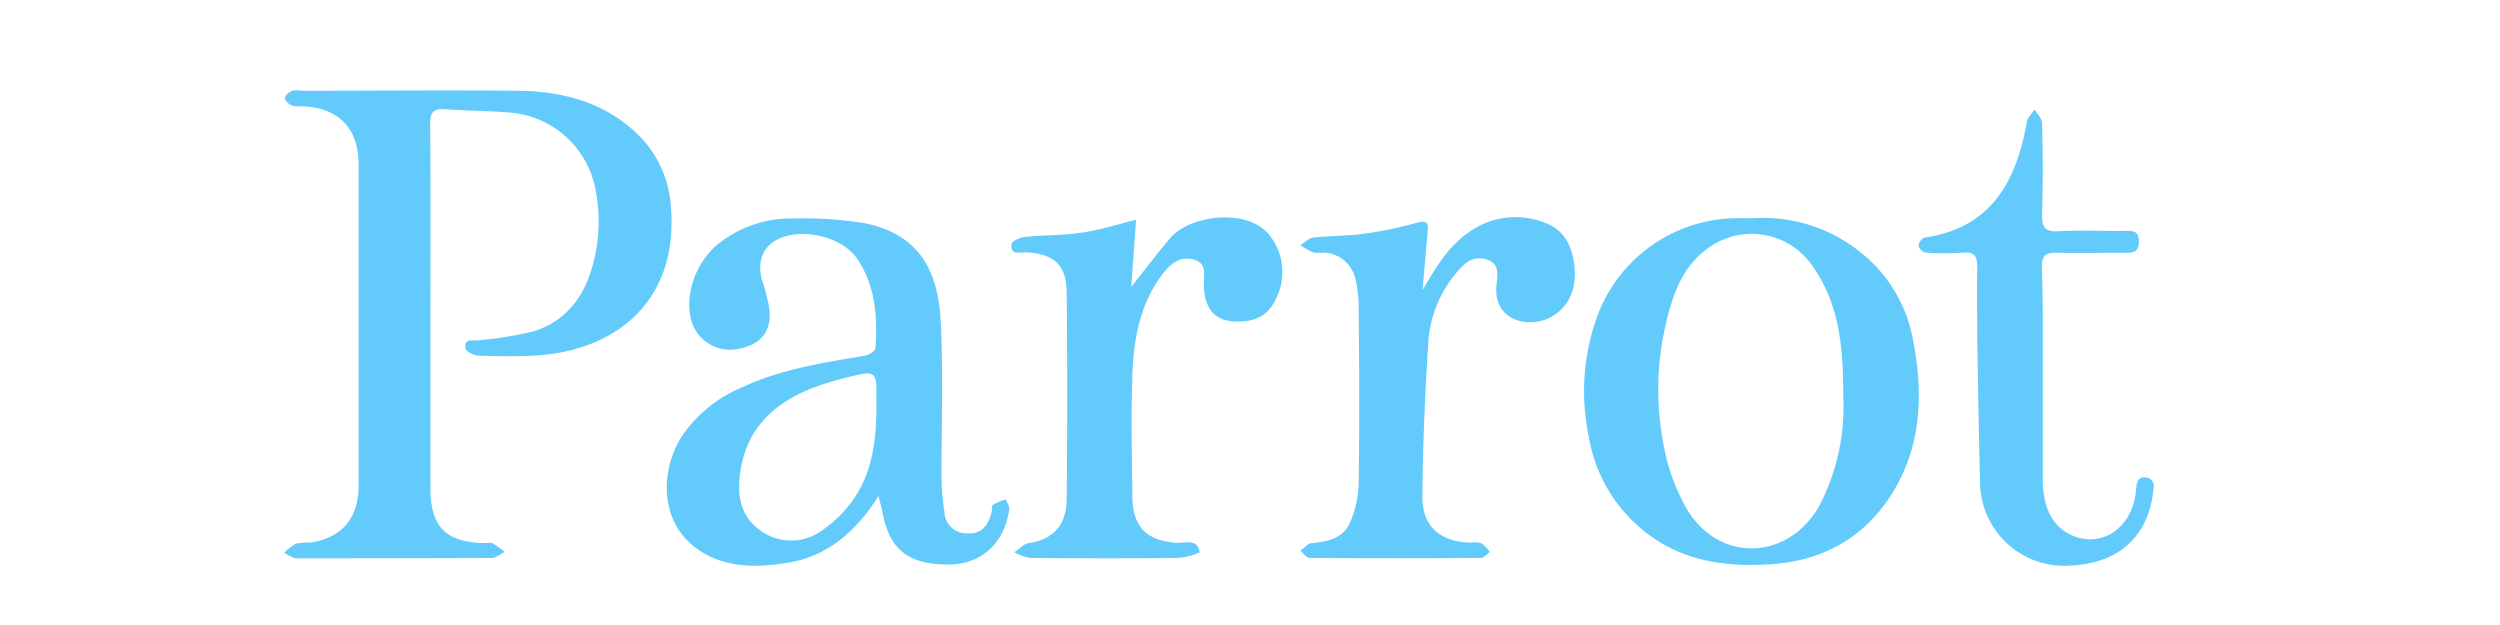
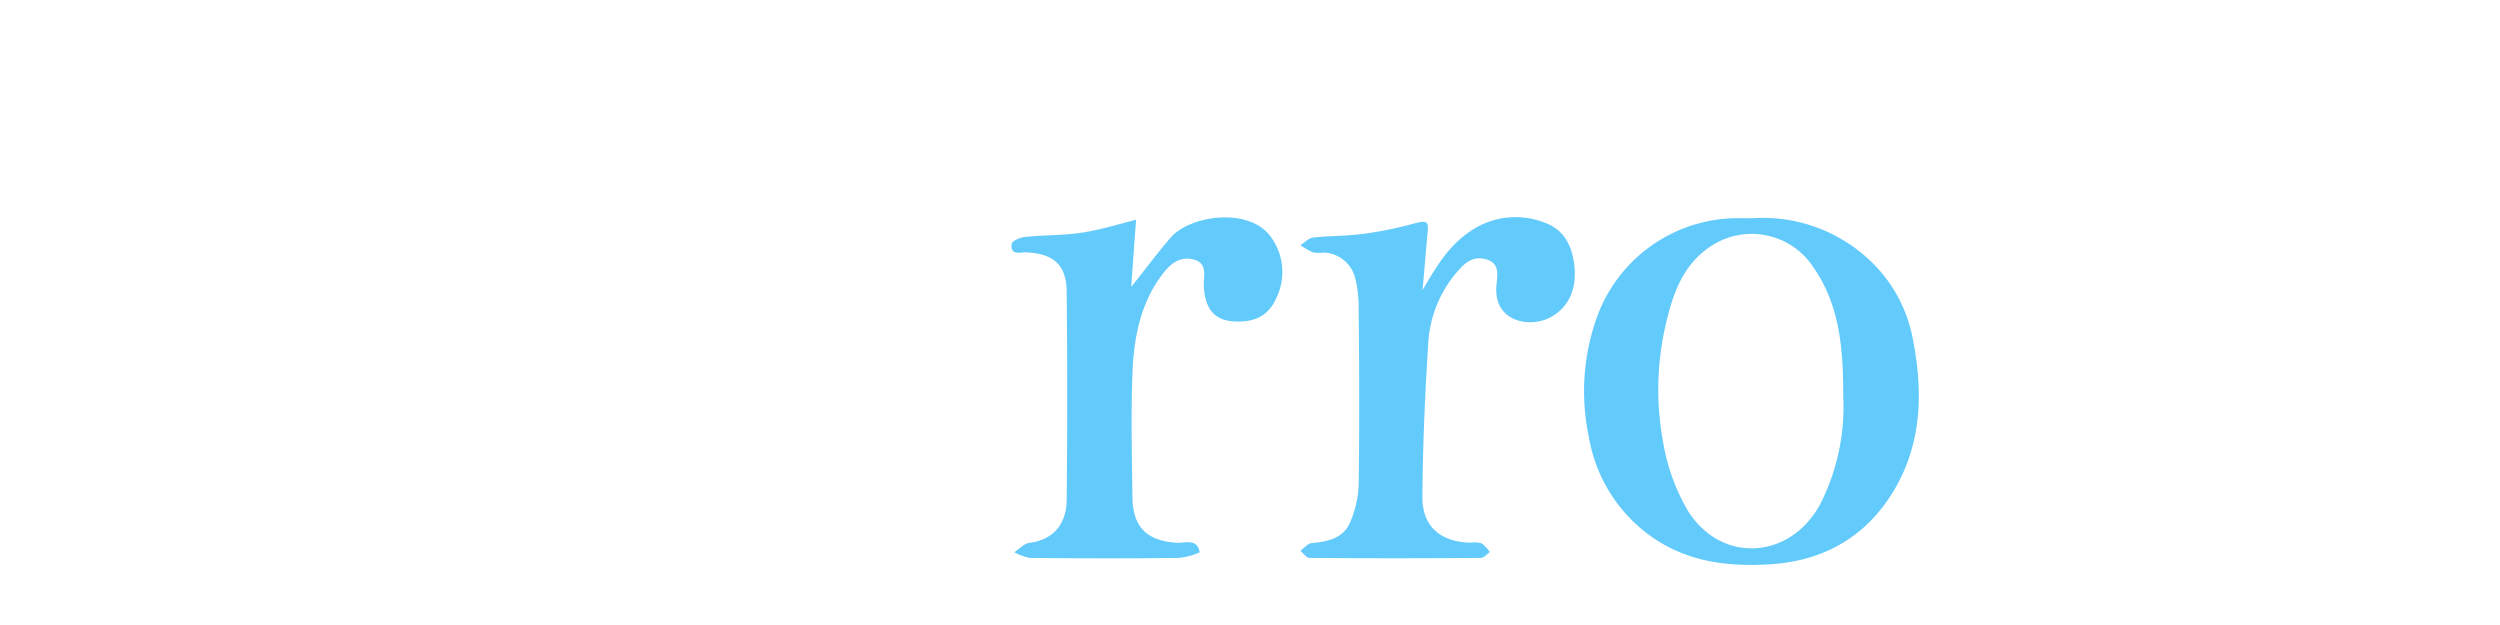
<svg xmlns="http://www.w3.org/2000/svg" viewBox="0 0 300 75">
  <defs>
    <style>.cls-1{fill:none;}.cls-2{fill:#63cafc;}</style>
  </defs>
  <title>Parrot-Logo</title>
  <g id="Layer_2" data-name="Layer 2">
    <g id="Layer_1-2" data-name="Layer 1">
      <rect class="cls-1" width="300" height="75" />
-       <path class="cls-2" d="M51.65,37q0,10.75,0,21.51c0,4.71,1.82,6.57,6.51,6.66.31,0,.68-.09.92,0a14.54,14.54,0,0,1,1.5,1.07c-.53.25-1.06.72-1.6.72Q47.3,67,35.6,67c-.5,0-1-.42-1.5-.64a5.74,5.74,0,0,1,1.42-1.13,11,11,0,0,1,1.85-.13c3.77-.65,5.66-3,5.66-6.87q0-19.27,0-38.54c0-4.32-2.46-6.81-6.79-6.93A3.64,3.64,0,0,1,35,12.66c-.36-.16-.82-.61-.81-.92s.52-.68.89-.85a2.87,2.87,0,0,1,1.1,0c8.67,0,17.34-.09,26,0,5,.07,9.77,1.2,13.66,4.6A13.23,13.23,0,0,1,80.43,24c1.37,11.84-6.32,18.2-16.49,18.68-2.16.1-4.32.07-6.48,0-.57,0-1.56-.5-1.6-.86-.18-1.36,1-.85,1.7-1a42,42,0,0,0,6.56-1.09c3.78-1.22,6-4.12,7-7.89A19.69,19.69,0,0,0,71.51,23a11.38,11.38,0,0,0-10.29-9.49c-2.6-.22-5.22-.21-7.81-.4-1.42-.11-1.81.4-1.79,1.79C51.68,22.23,51.65,29.59,51.65,37Z" />
-       <path class="cls-2" d="M105.41,59.53c-2.7,4.29-6.13,7.22-10.86,8-3.75.61-7.65.7-11-1.74-4.53-3.35-4.25-9.44-1.73-13.45a16.38,16.38,0,0,1,7.3-5.89c4.67-2.18,9.71-2.92,14.72-3.78.47-.08,1.2-.59,1.22-.94.24-3.77,0-7.48-2.24-10.73-1.9-2.72-6.94-3.8-9.79-2.12-1.58.93-2.15,2.66-1.59,4.75a21,21,0,0,1,.91,3.59c.21,2.64-1.1,4.15-3.77,4.65A4.85,4.85,0,0,1,83.14,39c-1.25-3.23.31-7.82,3.5-10.07A13.91,13.91,0,0,1,95,26.22a46.14,46.14,0,0,1,8.9.59c5.92,1.3,8.69,5,9,12,.3,6.35.05,12.72.09,19.08a29.57,29.57,0,0,0,.34,3.51A2.64,2.64,0,0,0,116.05,64c1.8.12,2.53-1,2.94-2.52.08-.3,0-.79.14-.89a8.06,8.06,0,0,1,1.56-.67c.15.41.48.84.42,1.22-.56,4-3.33,6.54-7.09,6.6-4.94.07-7.31-1.75-8.12-6.27C105.8,60.93,105.63,60.39,105.41,59.53Zm-.24-10.8c0-.62,0-1.25,0-1.87,0-2-.35-2.31-2.3-1.86a40.92,40.92,0,0,0-5,1.42c-4.71,1.76-8.18,4.75-9,10-.47,2.83-.11,5.56,2.5,7.33a6.27,6.27,0,0,0,7.37-.17,14.76,14.76,0,0,0,4.07-4.26C104.78,56.11,105.17,52.44,105.17,48.73Z" />
      <path class="cls-2" d="M210.29,26.19a18.66,18.66,0,0,1,13.44,4.47,17.3,17.3,0,0,1,5.83,10.13c1.33,6.78,1,13.4-3.08,19.29-3.43,4.91-8.32,7.31-14.25,7.65-4.8.27-9.42-.28-13.57-3a18.38,18.38,0,0,1-8-12.31,26.36,26.36,0,0,1,1.07-14.63,18,18,0,0,1,17-11.61Zm10.9,21.36c0-5.85-.45-11-3.61-15.51a8.84,8.84,0,0,0-12.31-2.47c-3.38,2.24-4.56,5.79-5.4,9.45a34.47,34.47,0,0,0-.3,14,23.94,23.94,0,0,0,3,8.31c4.05,6.39,12.32,5.79,15.88-.88A25.82,25.82,0,0,0,221.19,47.55Z" />
      <path class="cls-2" d="M136.33,26.37c-.2,2.69-.39,5.34-.58,8.05,1.61-2,3.09-4,4.71-5.89,2.39-2.76,9.56-3.69,12.07-.06a7.1,7.1,0,0,1,.66,7.23c-1,2.32-2.78,3-5.11,2.87s-3.45-1.48-3.62-4.13c-.08-1.22.55-2.84-1.24-3.3s-2.94.69-3.9,2c-2.56,3.51-3.28,7.61-3.43,11.8-.18,4.85-.06,9.72,0,14.58,0,3.7,1.7,5.41,5.42,5.62,1,0,2.4-.5,2.65,1.14a7.36,7.36,0,0,1-2.63.67c-5.92.07-11.85.06-17.77,0a6.35,6.35,0,0,1-1.84-.68c.58-.39,1.12-1,1.73-1.11,2.78-.35,4.51-2.05,4.55-5.2q.13-12.42,0-24.87c0-3.33-1.59-4.66-4.9-4.81-.71,0-1.88.39-1.7-1,0-.36,1-.79,1.61-.85,2.28-.23,4.6-.17,6.86-.52S134.11,26.93,136.33,26.37Z" />
      <path class="cls-2" d="M170.7,34.82c1.55-2.64,3-5.17,5.55-6.94a9.55,9.55,0,0,1,9.23-1.11c2.4.89,3.32,3.11,3.48,5.53s-.7,4.66-3,5.82c-2.47,1.27-6.68.46-6.4-3.74.08-1.16.52-2.69-1.1-3.22s-2.65.33-3.58,1.44a14.26,14.26,0,0,0-3.47,8.3c-.41,6.26-.68,12.53-.72,18.81,0,3.5,2.22,5.34,5.8,5.41a3.2,3.2,0,0,1,1.29.07,4.52,4.52,0,0,1,1,1.06c-.35.24-.71.7-1.06.7q-10.29.08-20.58,0c-.37,0-.73-.56-1.1-.86.46-.32.89-.88,1.36-.92,2-.17,3.83-.59,4.64-2.55a12.45,12.45,0,0,0,1-4.48c.1-7,.07-14.1,0-21.15a14.64,14.64,0,0,0-.43-3.68,4.06,4.06,0,0,0-3.69-3,6.83,6.83,0,0,1-1.29,0,9.88,9.88,0,0,1-1.59-.88c.5-.32,1-.86,1.52-.92,2-.22,4-.18,5.94-.44a43.94,43.94,0,0,0,6-1.2c1.84-.5,2-.39,1.76,1.54C171.07,30.52,170.91,32.67,170.7,34.82Z" />
-       <path class="cls-2" d="M245.13,45c0,4.24,0,8.48,0,12.72.05,3.57,1.47,5.87,4,6.71,3.51,1.17,6.85-1.39,7.19-5.62.08-1.07.28-1.74,1.47-1.46a1.11,1.11,0,0,1,.67.82c-.35,5.85-3.9,9.38-9.85,9.69a10.1,10.1,0,0,1-11-9.86c-.15-5.85-.25-11.69-.34-17.54,0-2.8-.06-5.61,0-8.41,0-1.27-.32-1.83-1.67-1.73a35.41,35.41,0,0,1-4.49,0,1.23,1.23,0,0,1-.9-.81,1.24,1.24,0,0,1,.75-1c8-1.17,11-6.75,12.27-13.91.09-.52.61-1,.93-1.45.31.54.88,1.08.89,1.63.09,3.61.12,7.23,0,10.85-.05,1.59.32,2.22,2,2.12,2.74-.15,5.49,0,8.23-.05.9,0,1.38.2,1.39,1.24s-.39,1.41-1.43,1.39c-2.8,0-5.61.06-8.41,0-1.39-.05-1.84.37-1.81,1.79C245.18,36.36,245.13,40.66,245.13,45Z" />
    </g>
  </g>
</svg>